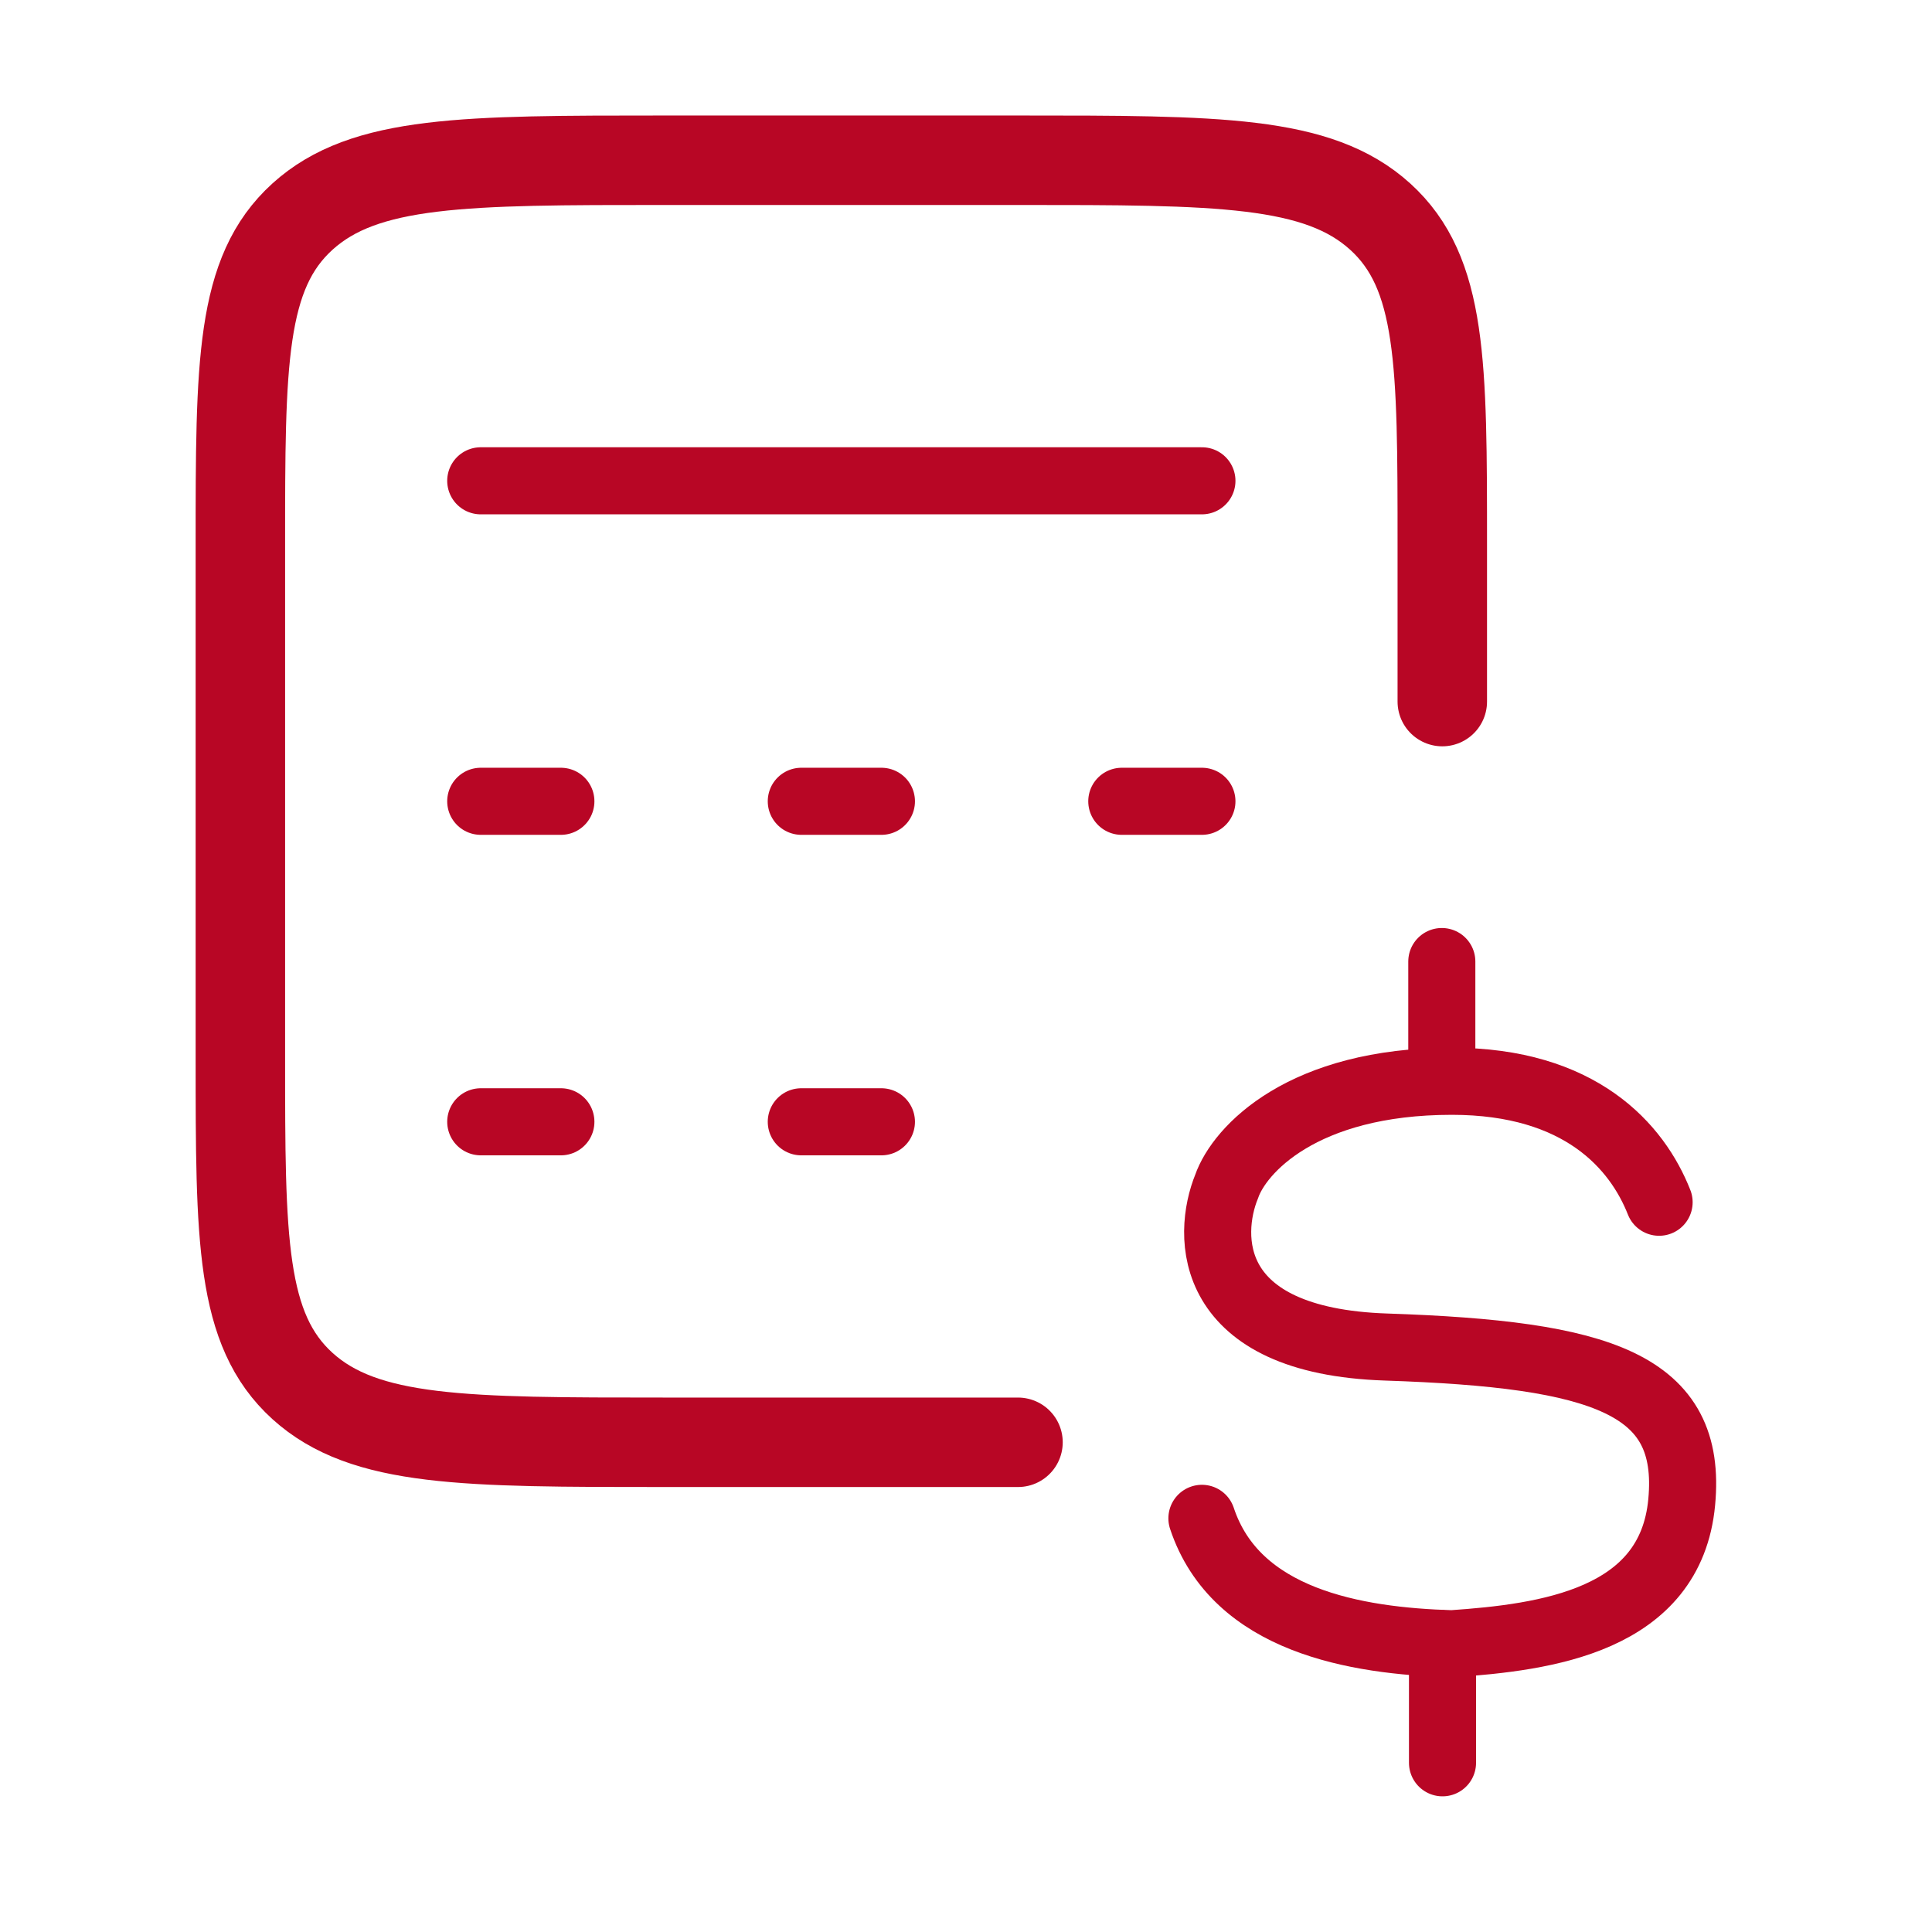
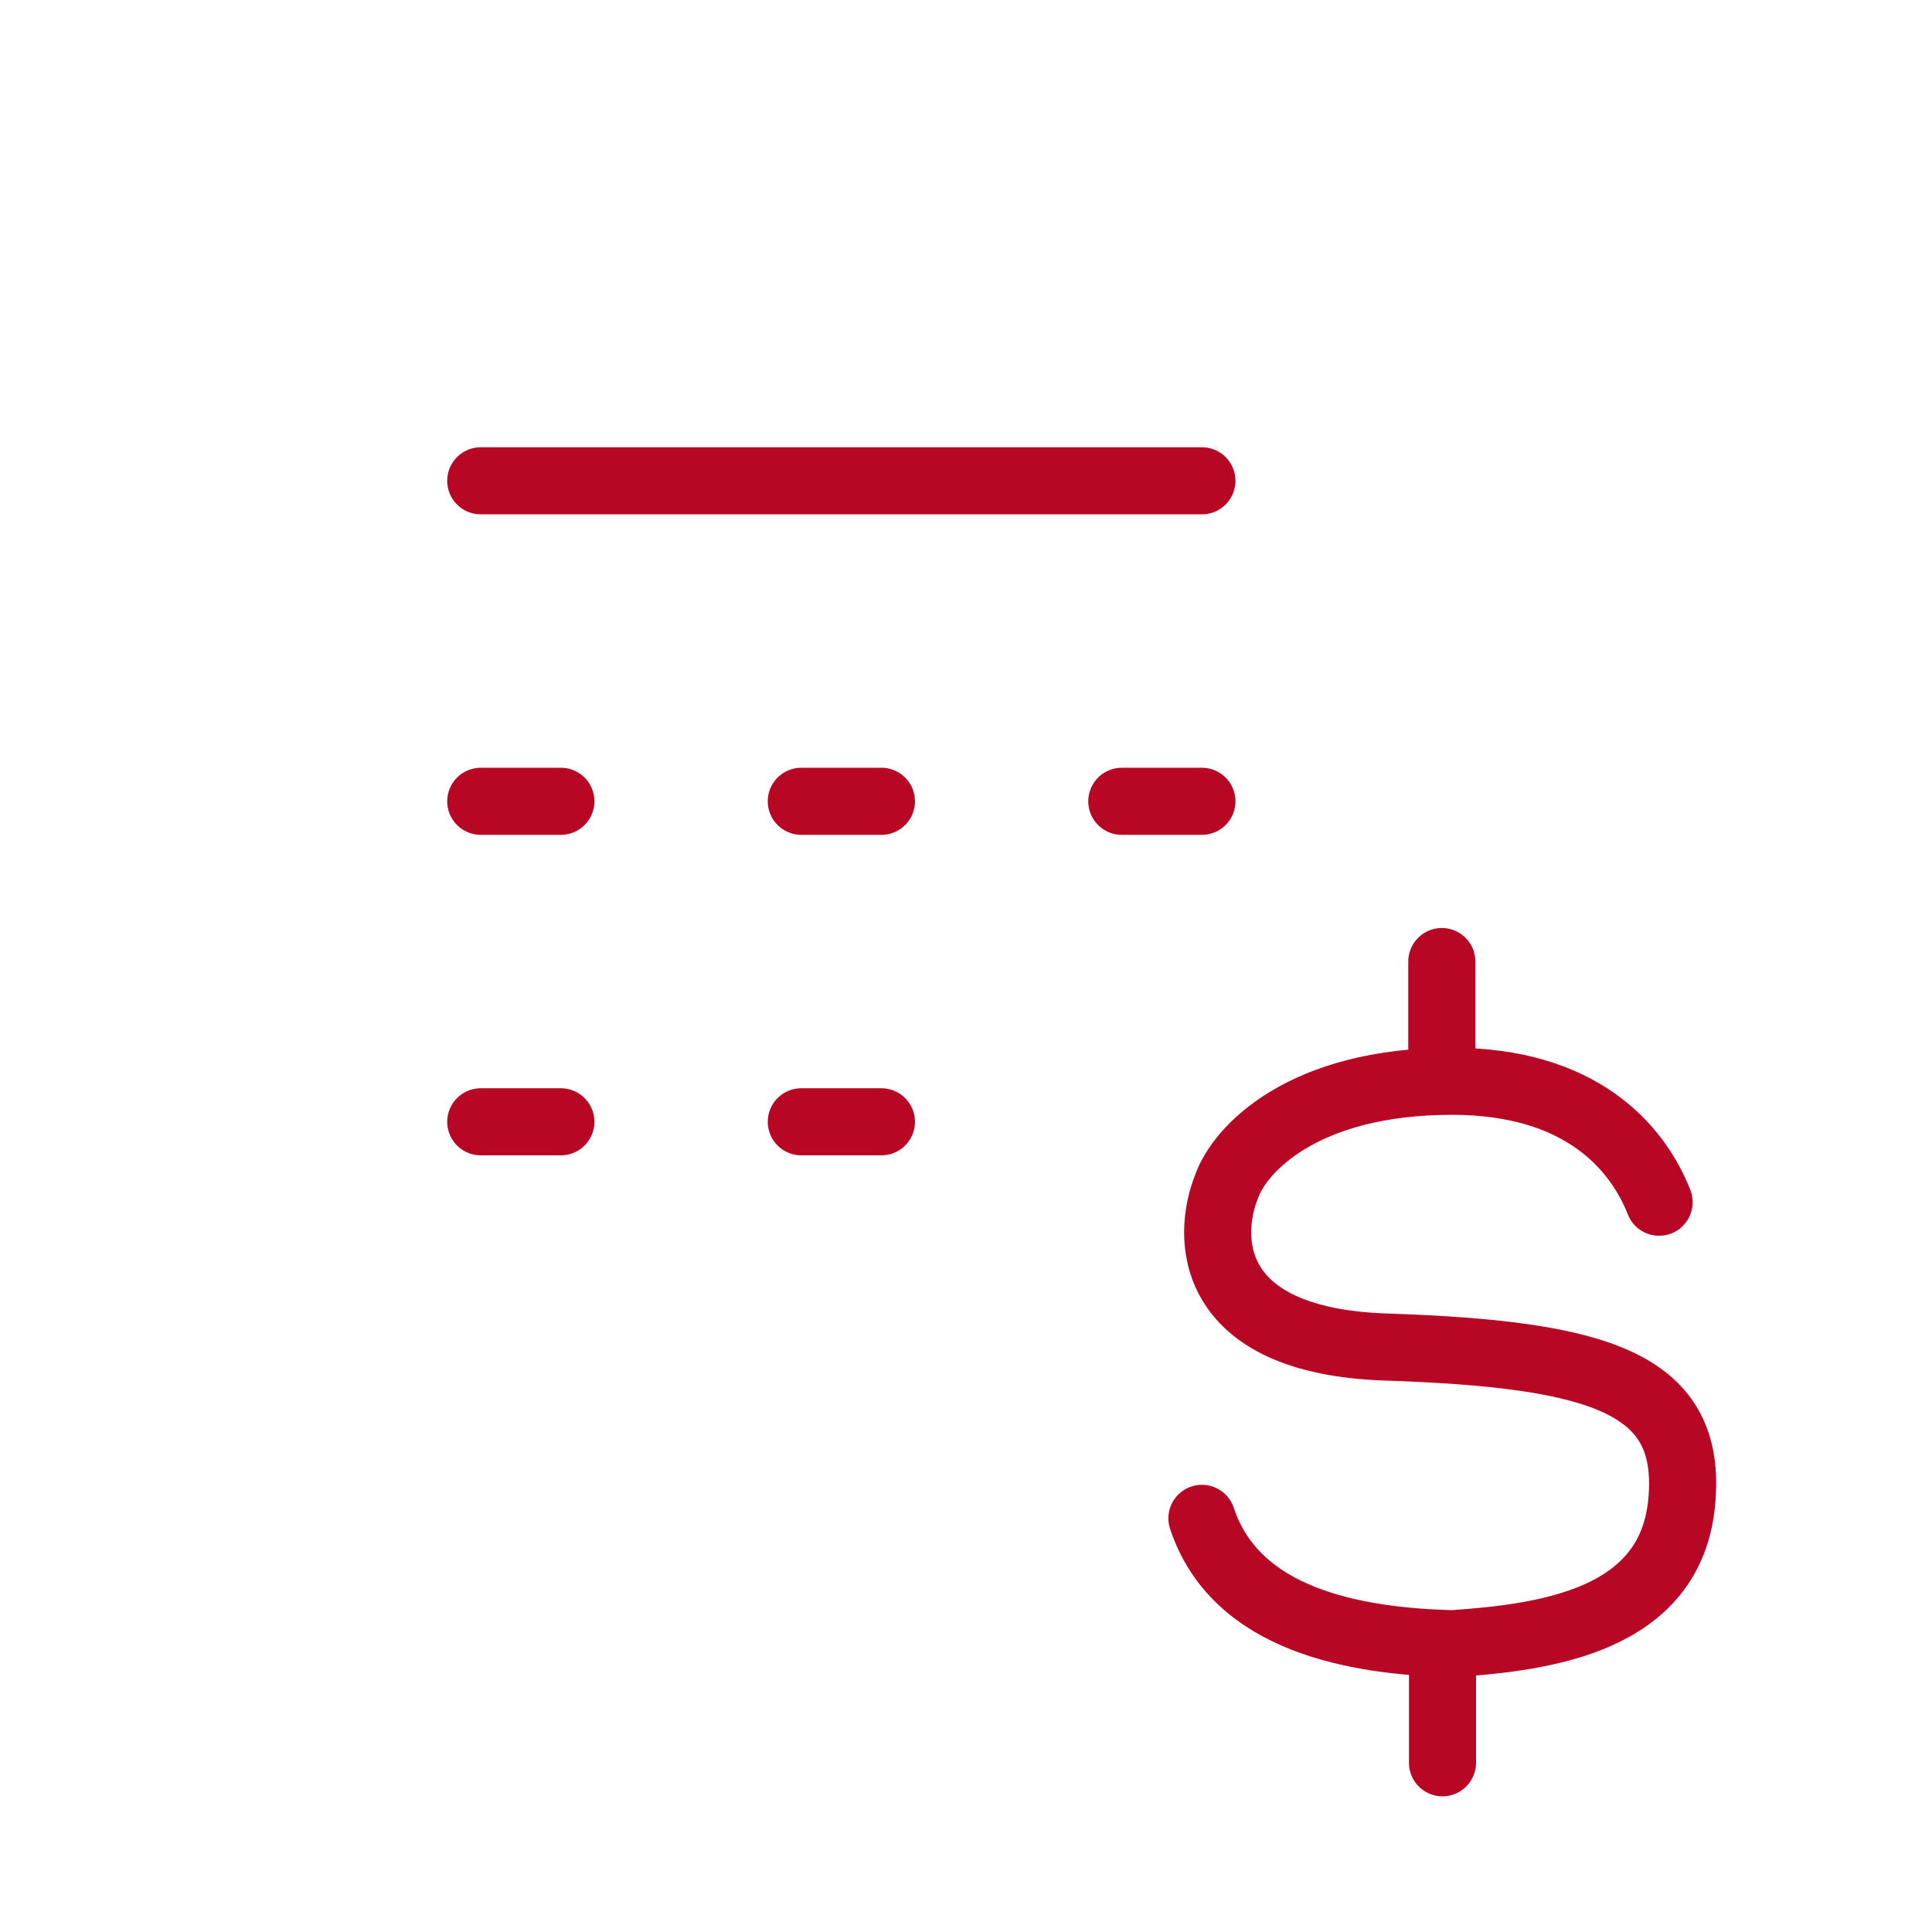
<svg xmlns="http://www.w3.org/2000/svg" width="36" height="36" viewBox="0 0 36 36" fill="none">
-   <path d="M26.875 13.073V10.153C26.875 6.774 26.875 5.086 25.718 4.036C24.559 2.986 22.698 2.986 18.969 2.986H12.385C8.657 2.986 6.795 2.986 5.636 4.036C4.478 5.086 4.479 6.774 4.479 10.153V19.709C4.479 23.087 4.479 24.776 5.636 25.826C6.795 26.875 8.657 26.875 12.385 26.875H18.969" stroke="#B80625" stroke-width="1.667" stroke-linecap="round" />
  <path d="M8.958 8.959H22.396M8.958 14.931H10.451M14.931 14.931H16.424M20.903 14.931H22.396M8.958 20.903H10.451M14.931 20.903H16.424" stroke="#B80625" stroke-width="1.25" stroke-linecap="round" stroke-linejoin="round" />
  <path d="M30.915 22.402C30.506 21.364 29.452 20.148 27.054 20.148C24.268 20.148 23.095 21.424 22.857 22.107C22.485 23.019 22.451 24.988 25.827 25.1C29.858 25.235 31.545 25.782 31.336 27.992C31.129 30.202 28.805 30.509 27.054 30.629C25.255 30.577 23.03 30.2 22.396 28.292M26.866 17.917V20.061M26.879 30.621V32.847" stroke="#B80625" stroke-width="1.25" stroke-linecap="round" />
</svg>